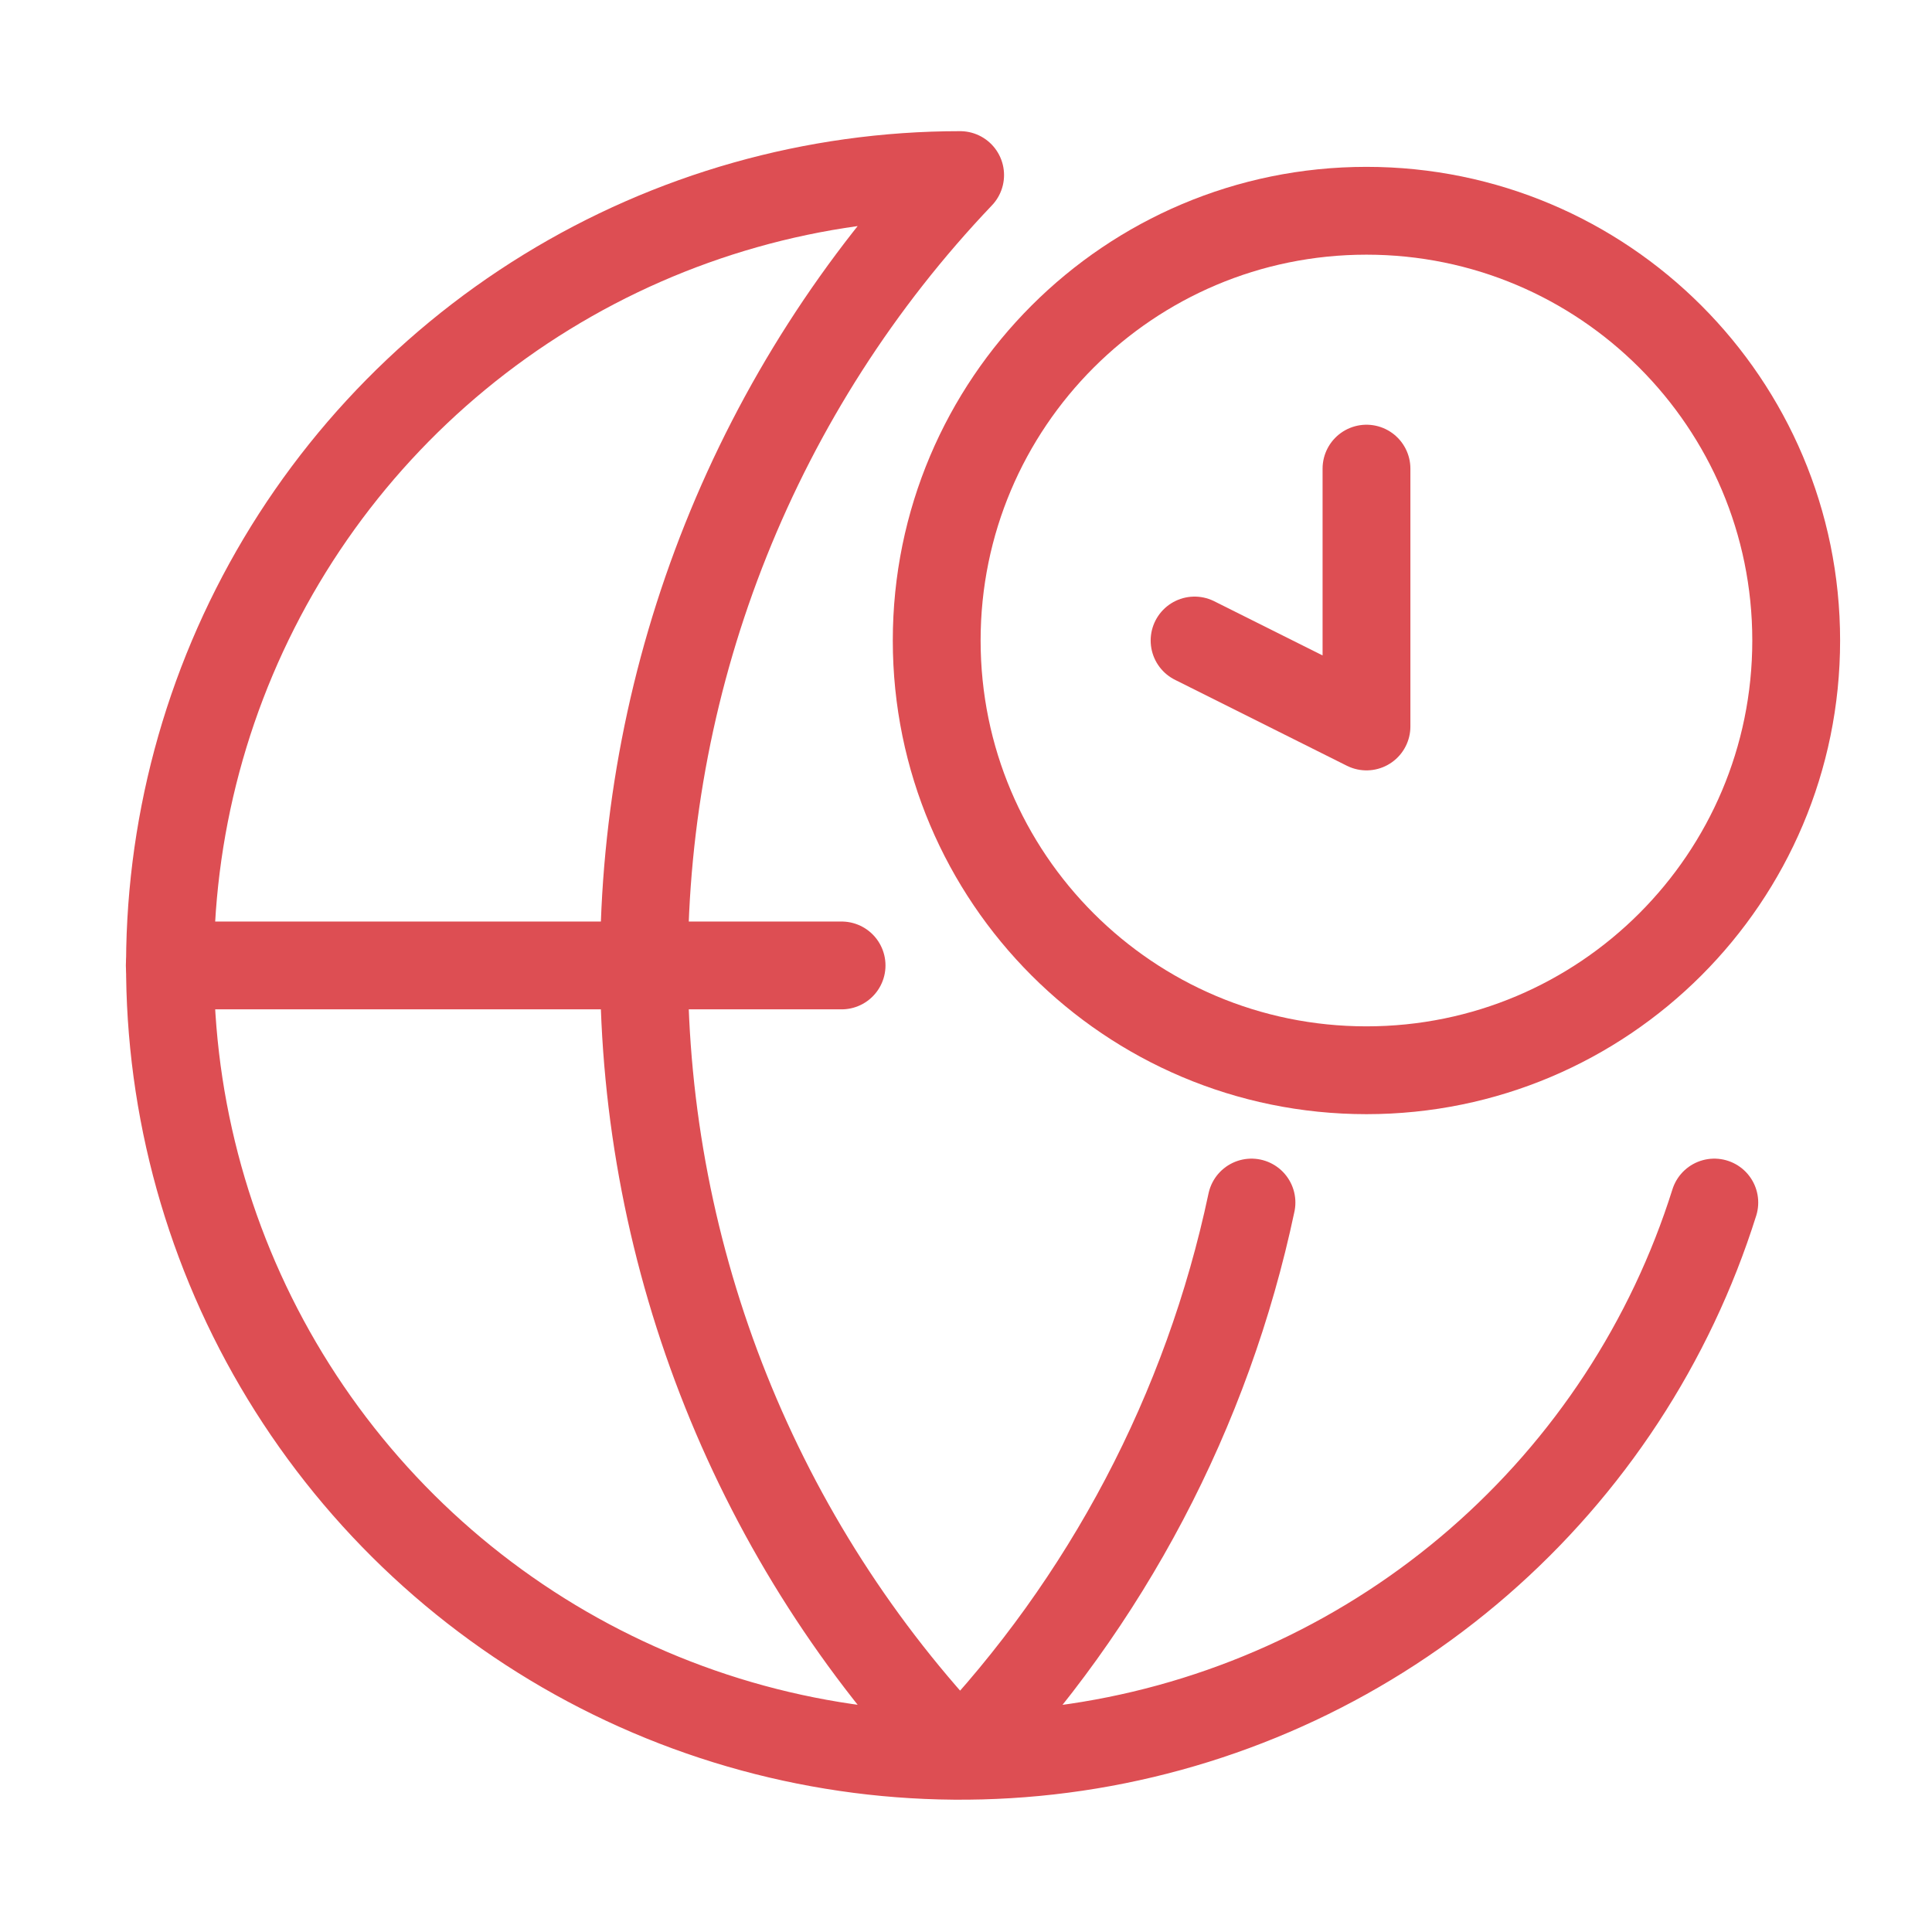
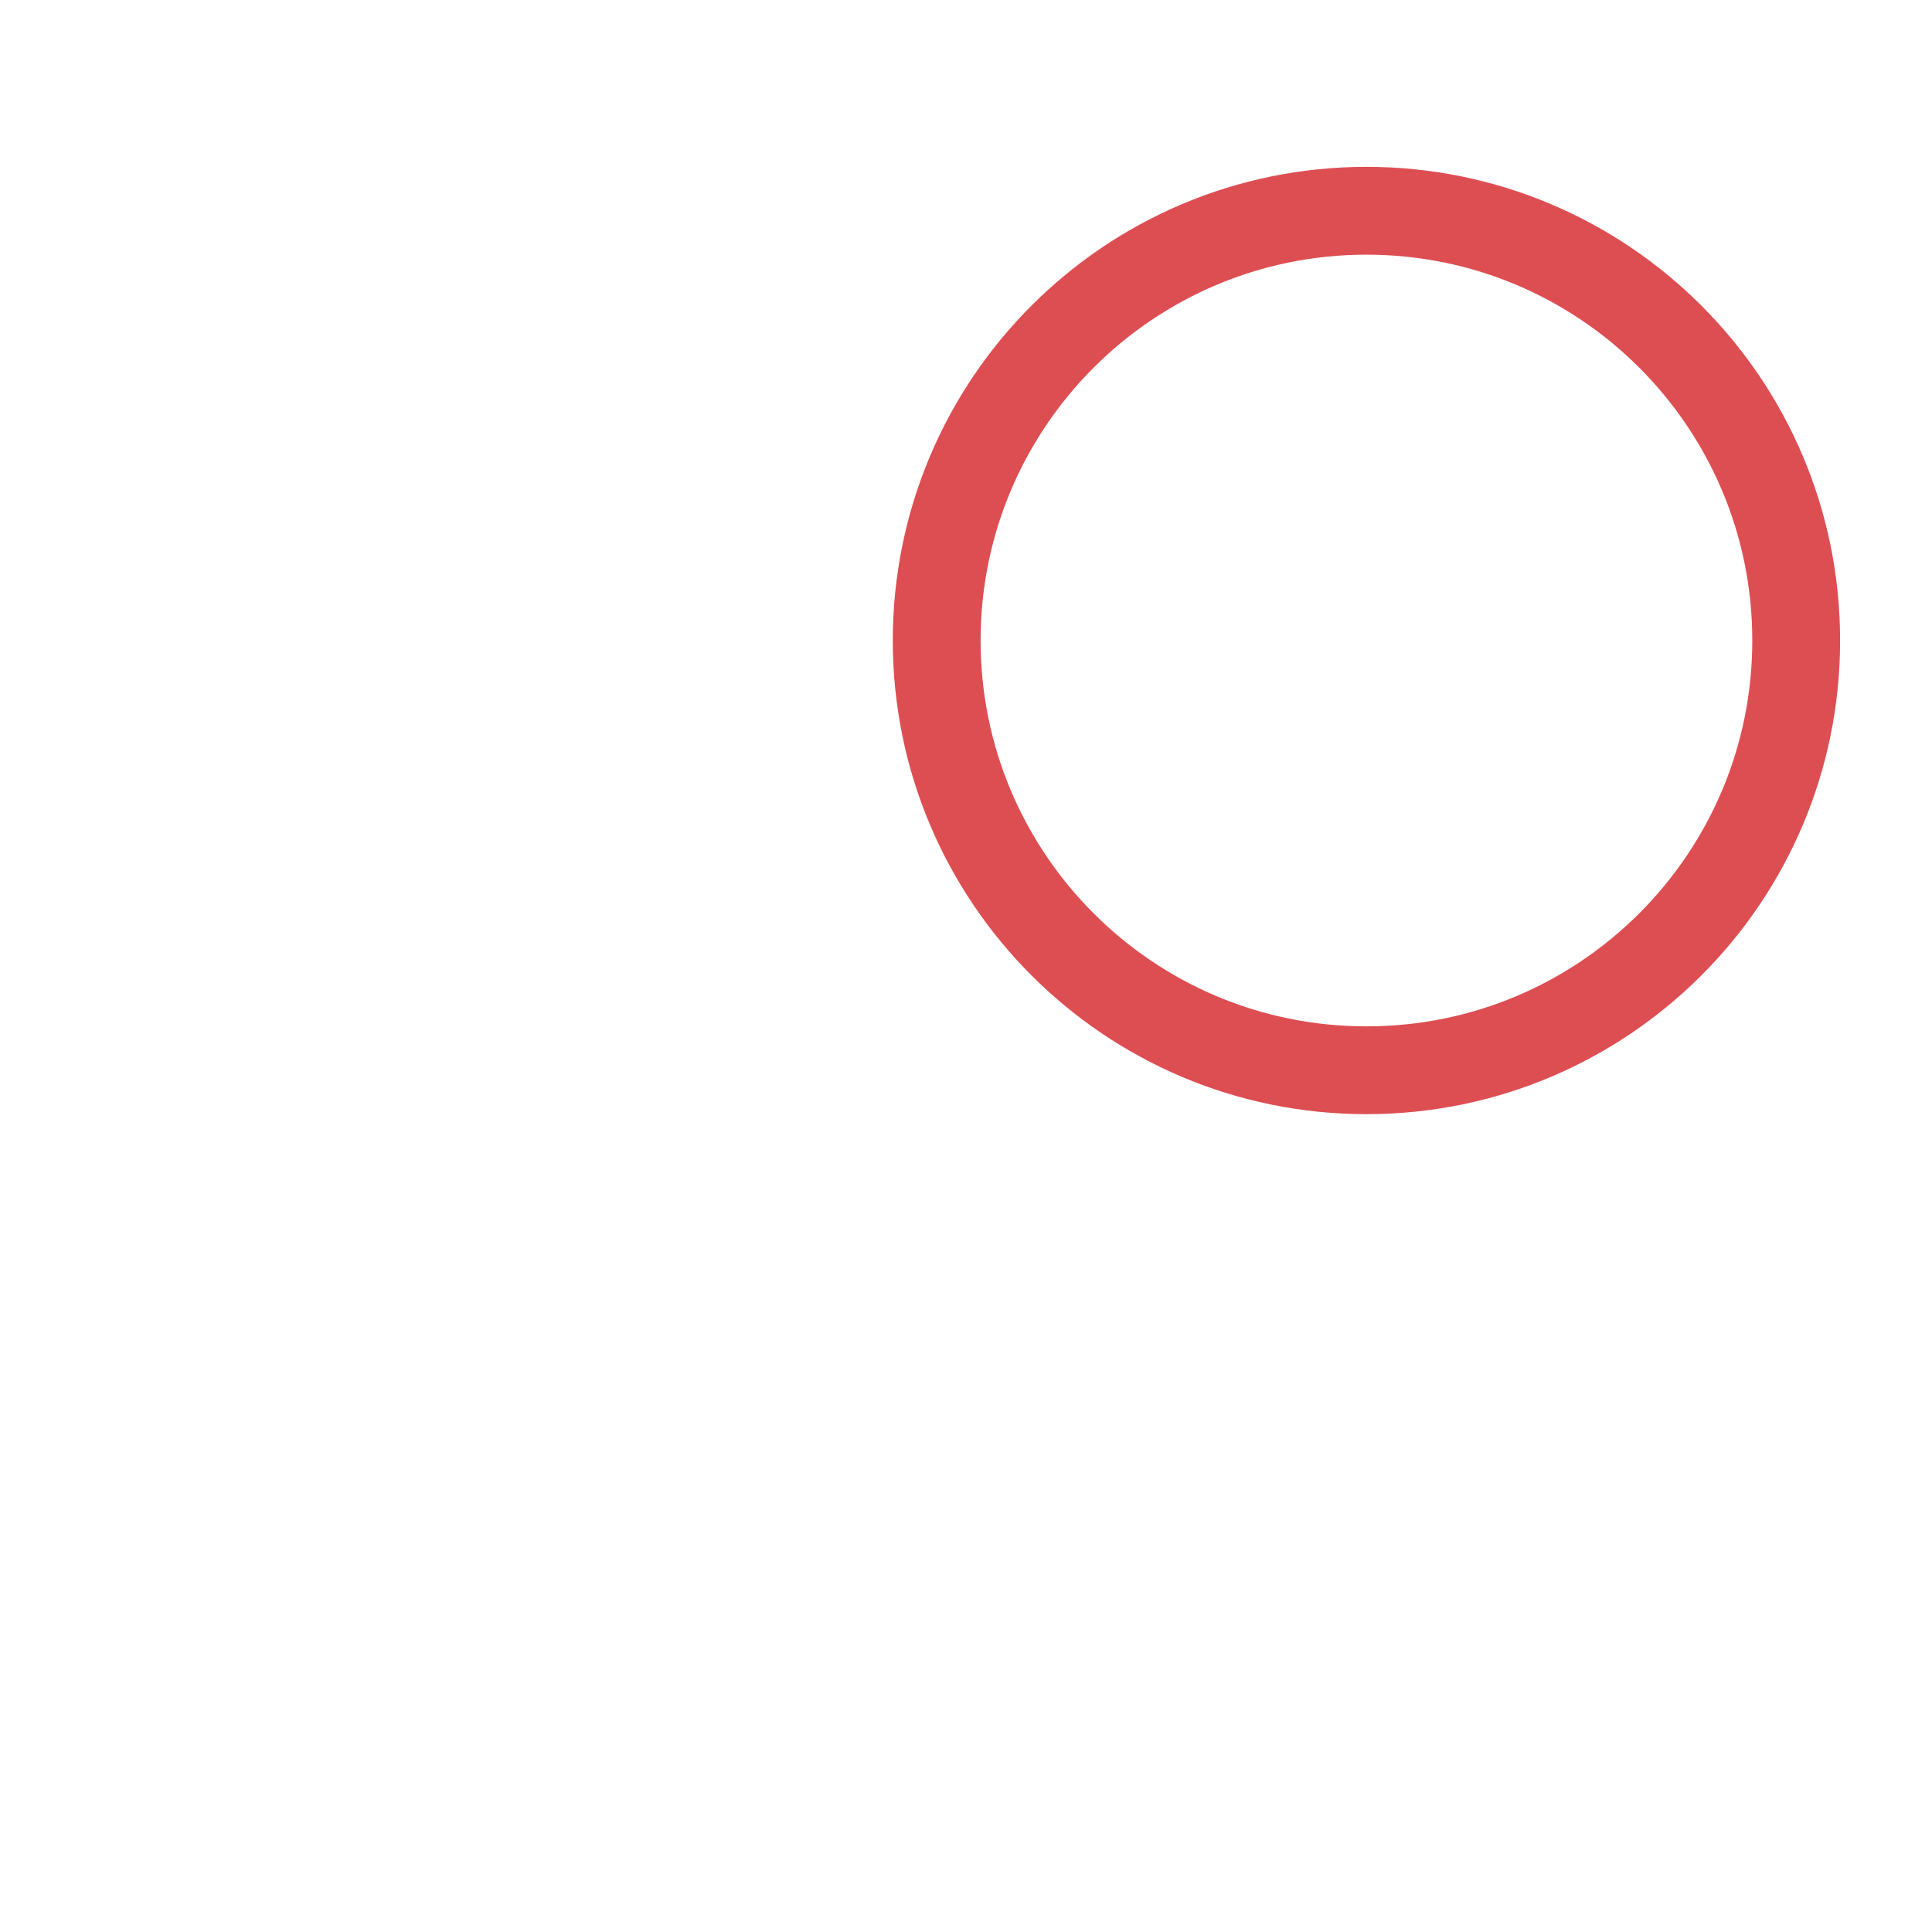
<svg xmlns="http://www.w3.org/2000/svg" width="55" height="55" viewBox="0 0 55 55" fill="none">
-   <path d="M35.627 34.234C34.375 40.151 31.504 45.604 27.333 49.984C21.555 43.918 18.333 35.861 18.333 27.484C18.333 19.107 21.555 11.05 27.333 4.984C23.175 4.985 19.098 6.139 15.556 8.316C12.013 10.494 9.143 13.611 7.265 17.321C5.387 21.031 4.573 25.189 4.915 29.333C5.257 33.477 6.74 37.446 9.201 40.798C11.661 44.15 15.002 46.755 18.854 48.323C22.705 49.891 26.916 50.361 31.018 49.681C35.12 49.001 38.954 47.198 42.093 44.471C45.233 41.744 47.555 38.201 48.803 34.234" stroke="#DD4E53" stroke-width="2.5" stroke-linecap="round" stroke-linejoin="round" />
-   <path d="M4.833 27.484H23.958" stroke="#DD4E53" stroke-width="2.5" stroke-linecap="round" stroke-linejoin="round" />
  <path d="M38.9 30.468C45.657 30.468 51.134 24.991 51.134 18.234C51.134 11.477 45.657 6 38.9 6C32.143 6 26.666 11.477 26.666 18.234C26.666 24.991 32.143 30.468 38.9 30.468Z" stroke="#DD4E53" stroke-width="2.5" stroke-linecap="round" stroke-linejoin="round" />
-   <path d="M38.901 13.341V20.681L34.007 18.234" stroke="#DD4E53" stroke-width="2.5" stroke-linecap="round" stroke-linejoin="round" />
</svg>